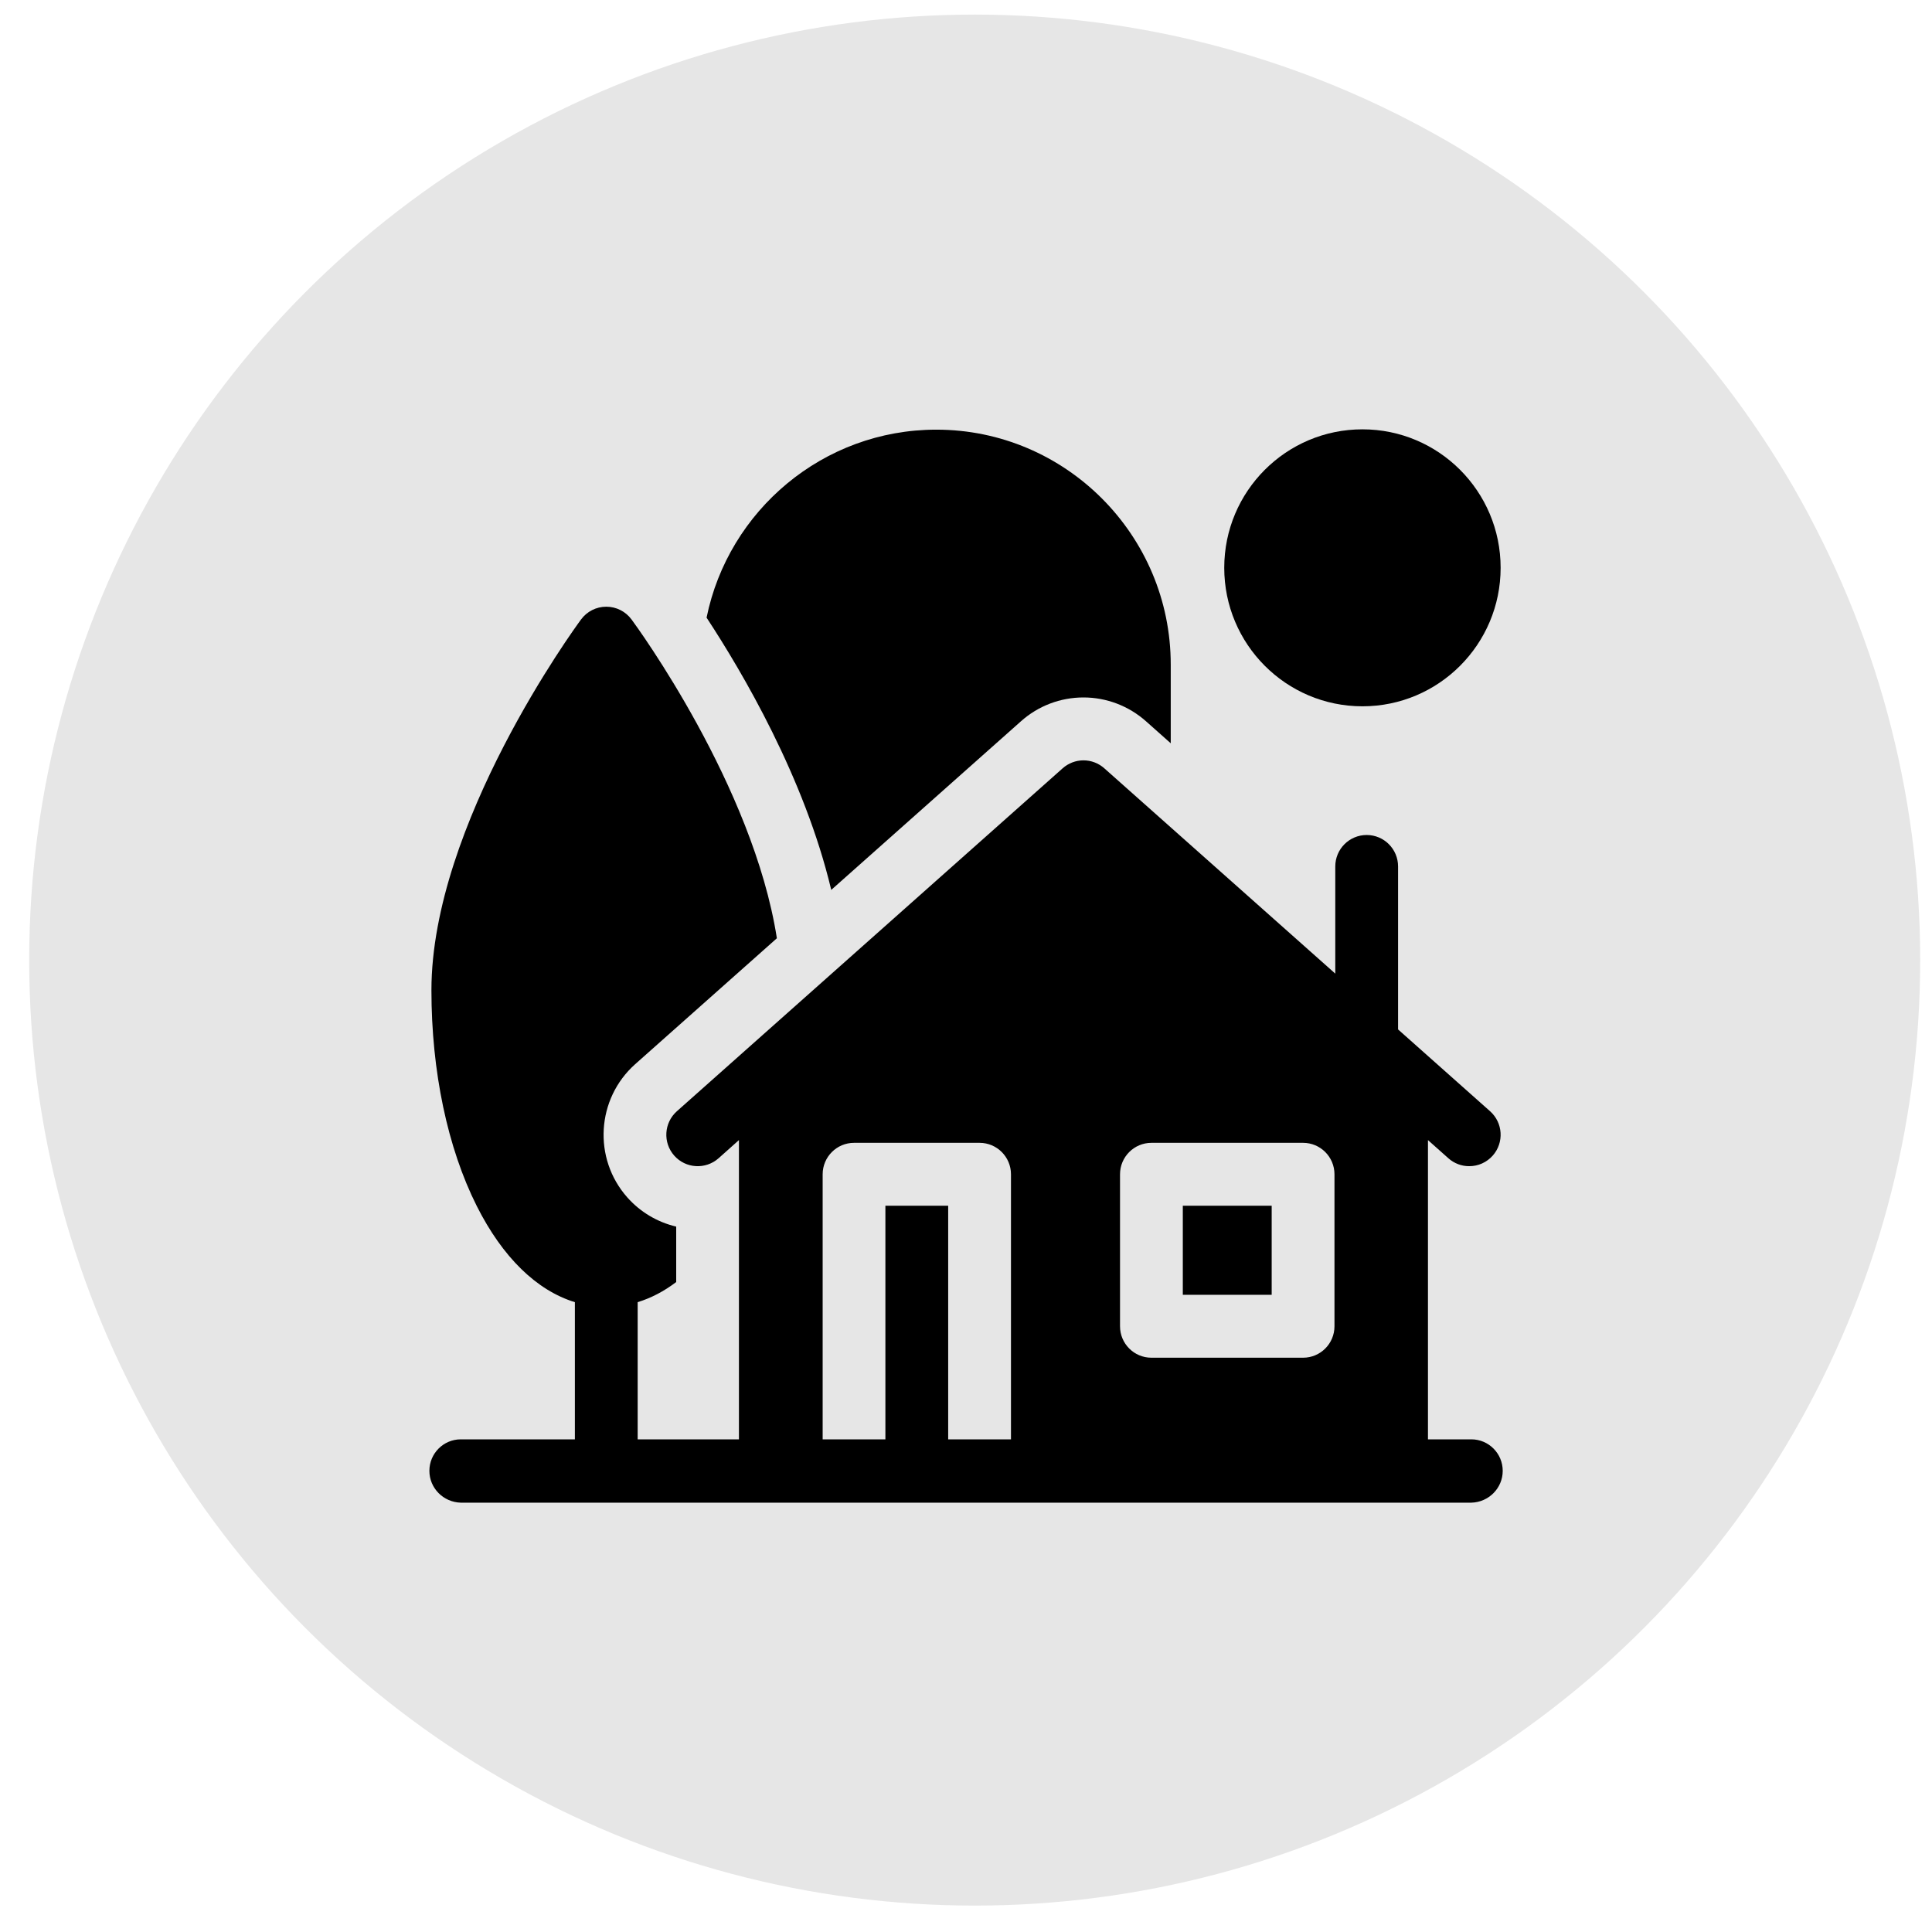
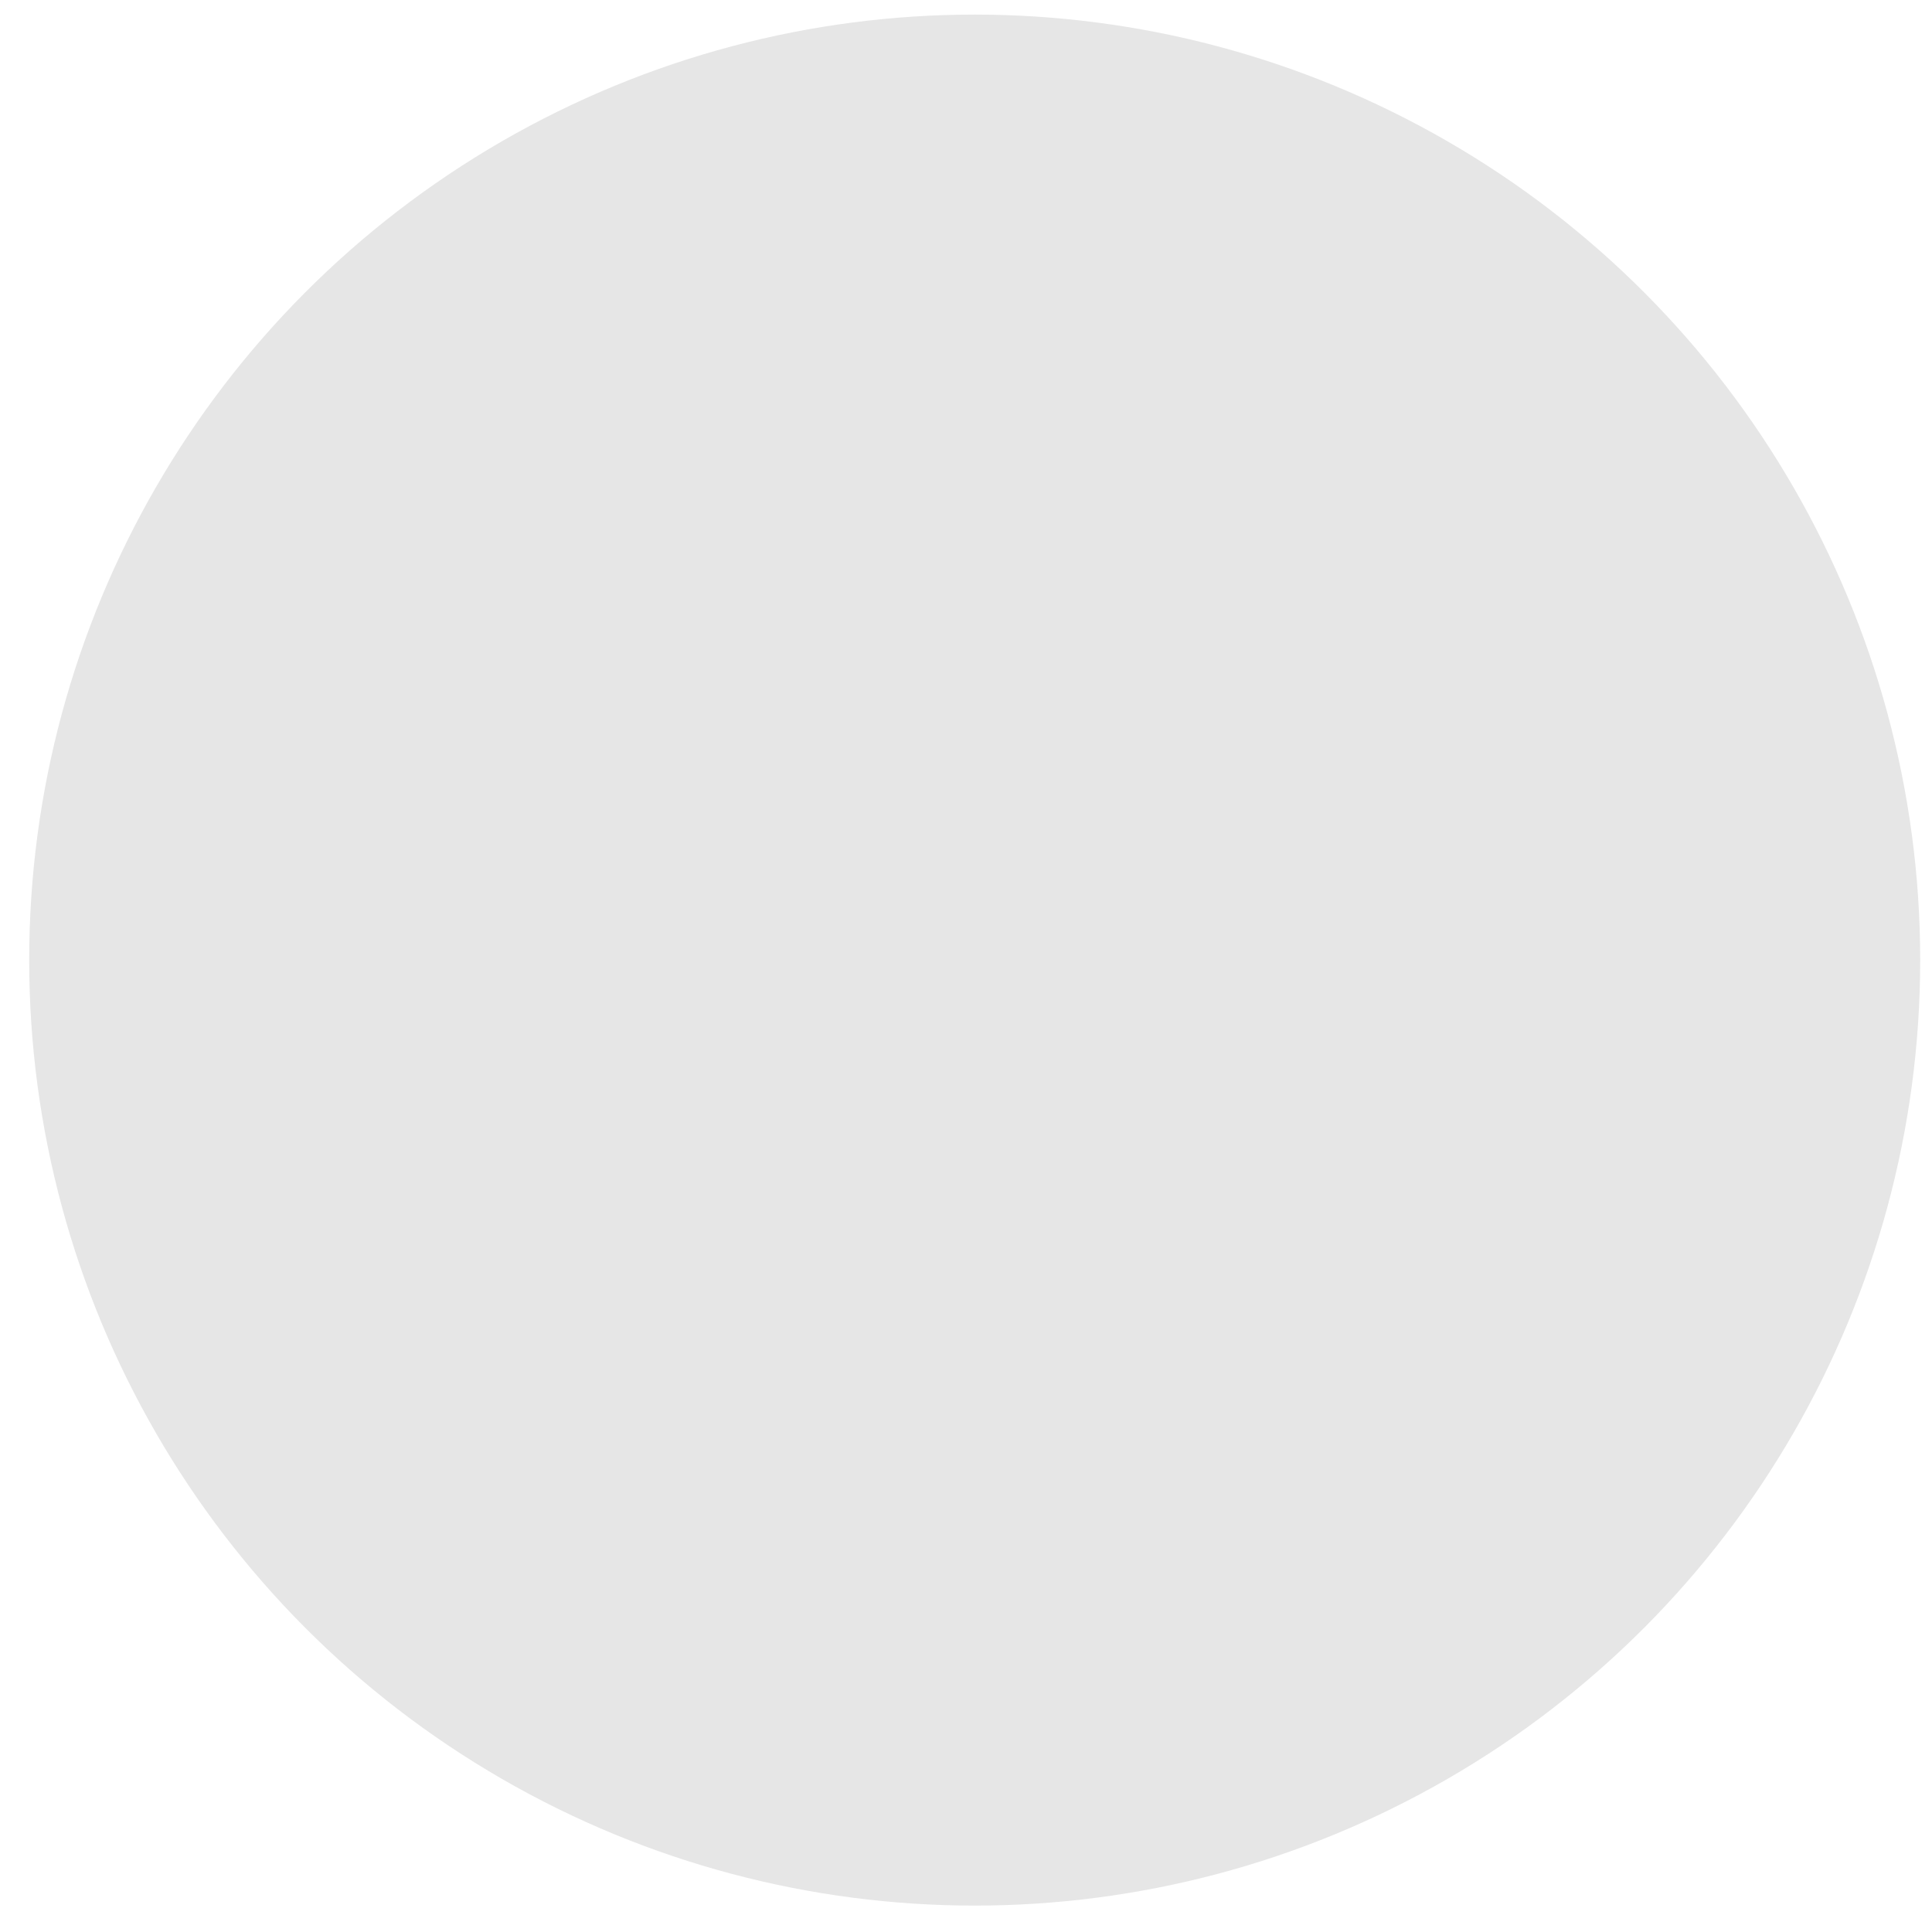
<svg xmlns="http://www.w3.org/2000/svg" width="36" height="36" viewBox="0 0 36 36" fill="none">
  <circle cx="18.162" cy="17.89" r="17.618" fill="black" fill-opacity="0.1" />
  <g clip-path="url(#clip0_625_129)">
-     <path d="M25.387 13.161C26.809 13.161 27.962 12.005 27.962 10.58C27.962 9.155 26.809 8 25.387 8C23.965 8 22.812 9.155 22.812 10.58C22.812 12.005 23.965 13.161 25.387 13.161Z" fill="black" />
-     <path d="M22.04 22.467H23.696V24.127H22.04V22.467ZM19.025 13.439C19.346 13.153 19.759 12.996 20.189 12.996C20.618 12.996 21.032 13.154 21.353 13.439L21.815 13.85V12.383C21.815 9.97 19.855 8.006 17.447 8.006C15.337 8.006 13.572 9.513 13.166 11.509C13.829 12.518 14.992 14.491 15.489 16.582L19.025 13.439Z" fill="black" />
+     <path d="M25.387 13.161C26.809 13.161 27.962 12.005 27.962 10.58C27.962 9.155 26.809 8 25.387 8C23.965 8 22.812 9.155 22.812 10.58C22.812 12.005 23.965 13.161 25.387 13.161" fill="black" />
    <path d="M27.416 26.82H26.608V21.244L26.989 21.583C27.096 21.678 27.234 21.731 27.377 21.73C27.46 21.73 27.542 21.713 27.617 21.679C27.692 21.645 27.76 21.595 27.815 21.533C28.029 21.291 28.007 20.921 27.765 20.706L26.051 19.182V16.145C26.051 15.821 25.789 15.559 25.466 15.559C25.143 15.559 24.881 15.821 24.881 16.145V18.142L20.577 14.316C20.47 14.221 20.332 14.168 20.189 14.168C20.046 14.168 19.908 14.221 19.801 14.316L12.613 20.706C12.371 20.921 12.349 21.291 12.563 21.533C12.777 21.775 13.147 21.797 13.389 21.583L13.769 21.244V26.82H11.882V24.264C12.132 24.187 12.372 24.062 12.6 23.889V22.856C12.247 22.773 11.928 22.582 11.688 22.311C11.046 21.586 11.113 20.473 11.836 19.829L14.476 17.483C14.032 14.643 11.87 11.681 11.768 11.543C11.657 11.393 11.483 11.305 11.297 11.305C11.112 11.305 10.937 11.393 10.827 11.543C10.713 11.697 8.039 15.36 8.039 18.452C8.039 19.961 8.339 21.389 8.884 22.473C9.365 23.429 10.001 24.046 10.712 24.264V26.82H8.586C8.263 26.82 8.001 27.083 8.001 27.407C8.001 27.73 8.263 27.992 8.586 28H27.416C27.739 27.992 28.001 27.73 28.001 27.407C28.001 27.083 27.739 26.82 27.416 26.82ZM20.87 21.881C20.87 21.558 21.132 21.295 21.455 21.295H24.281C24.604 21.295 24.866 21.558 24.866 21.881V24.713C24.866 25.037 24.604 25.299 24.281 25.299H21.455C21.132 25.299 20.87 25.037 20.87 24.713V21.881ZM17.668 26.82V22.467H16.498V26.82H15.329V21.881C15.329 21.558 15.591 21.295 15.914 21.295H18.253C18.576 21.295 18.838 21.558 18.838 21.881V26.82H17.668Z" fill="black" />
  </g>
  <defs>
    <clipPath id="clip0_625_129">
-       <rect width="20" height="20" fill="white" transform="translate(8.001 8)" />
-     </clipPath>
+       </clipPath>
  </defs>
</svg>